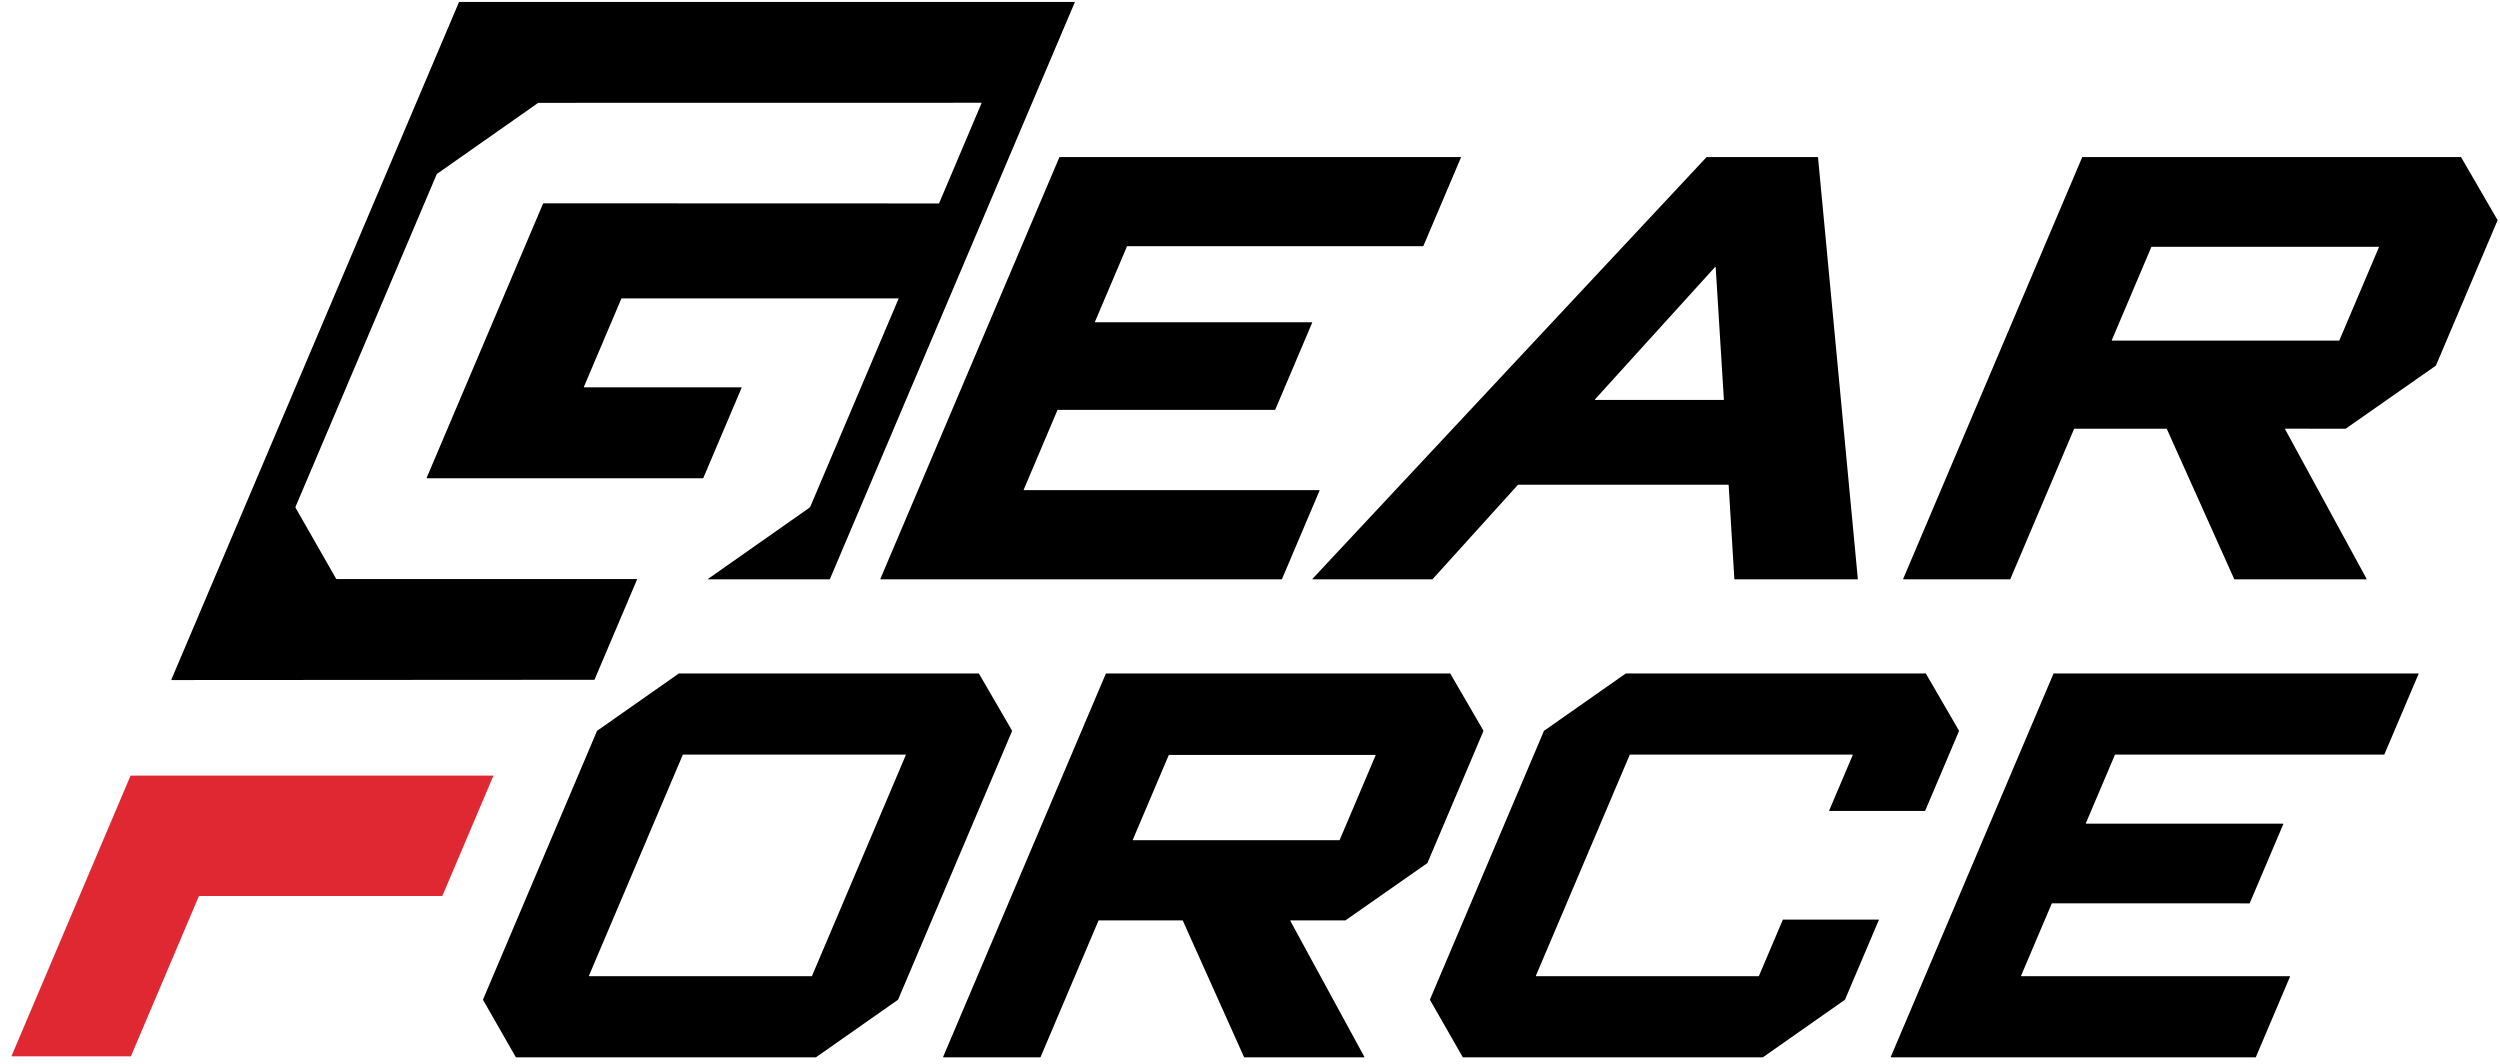
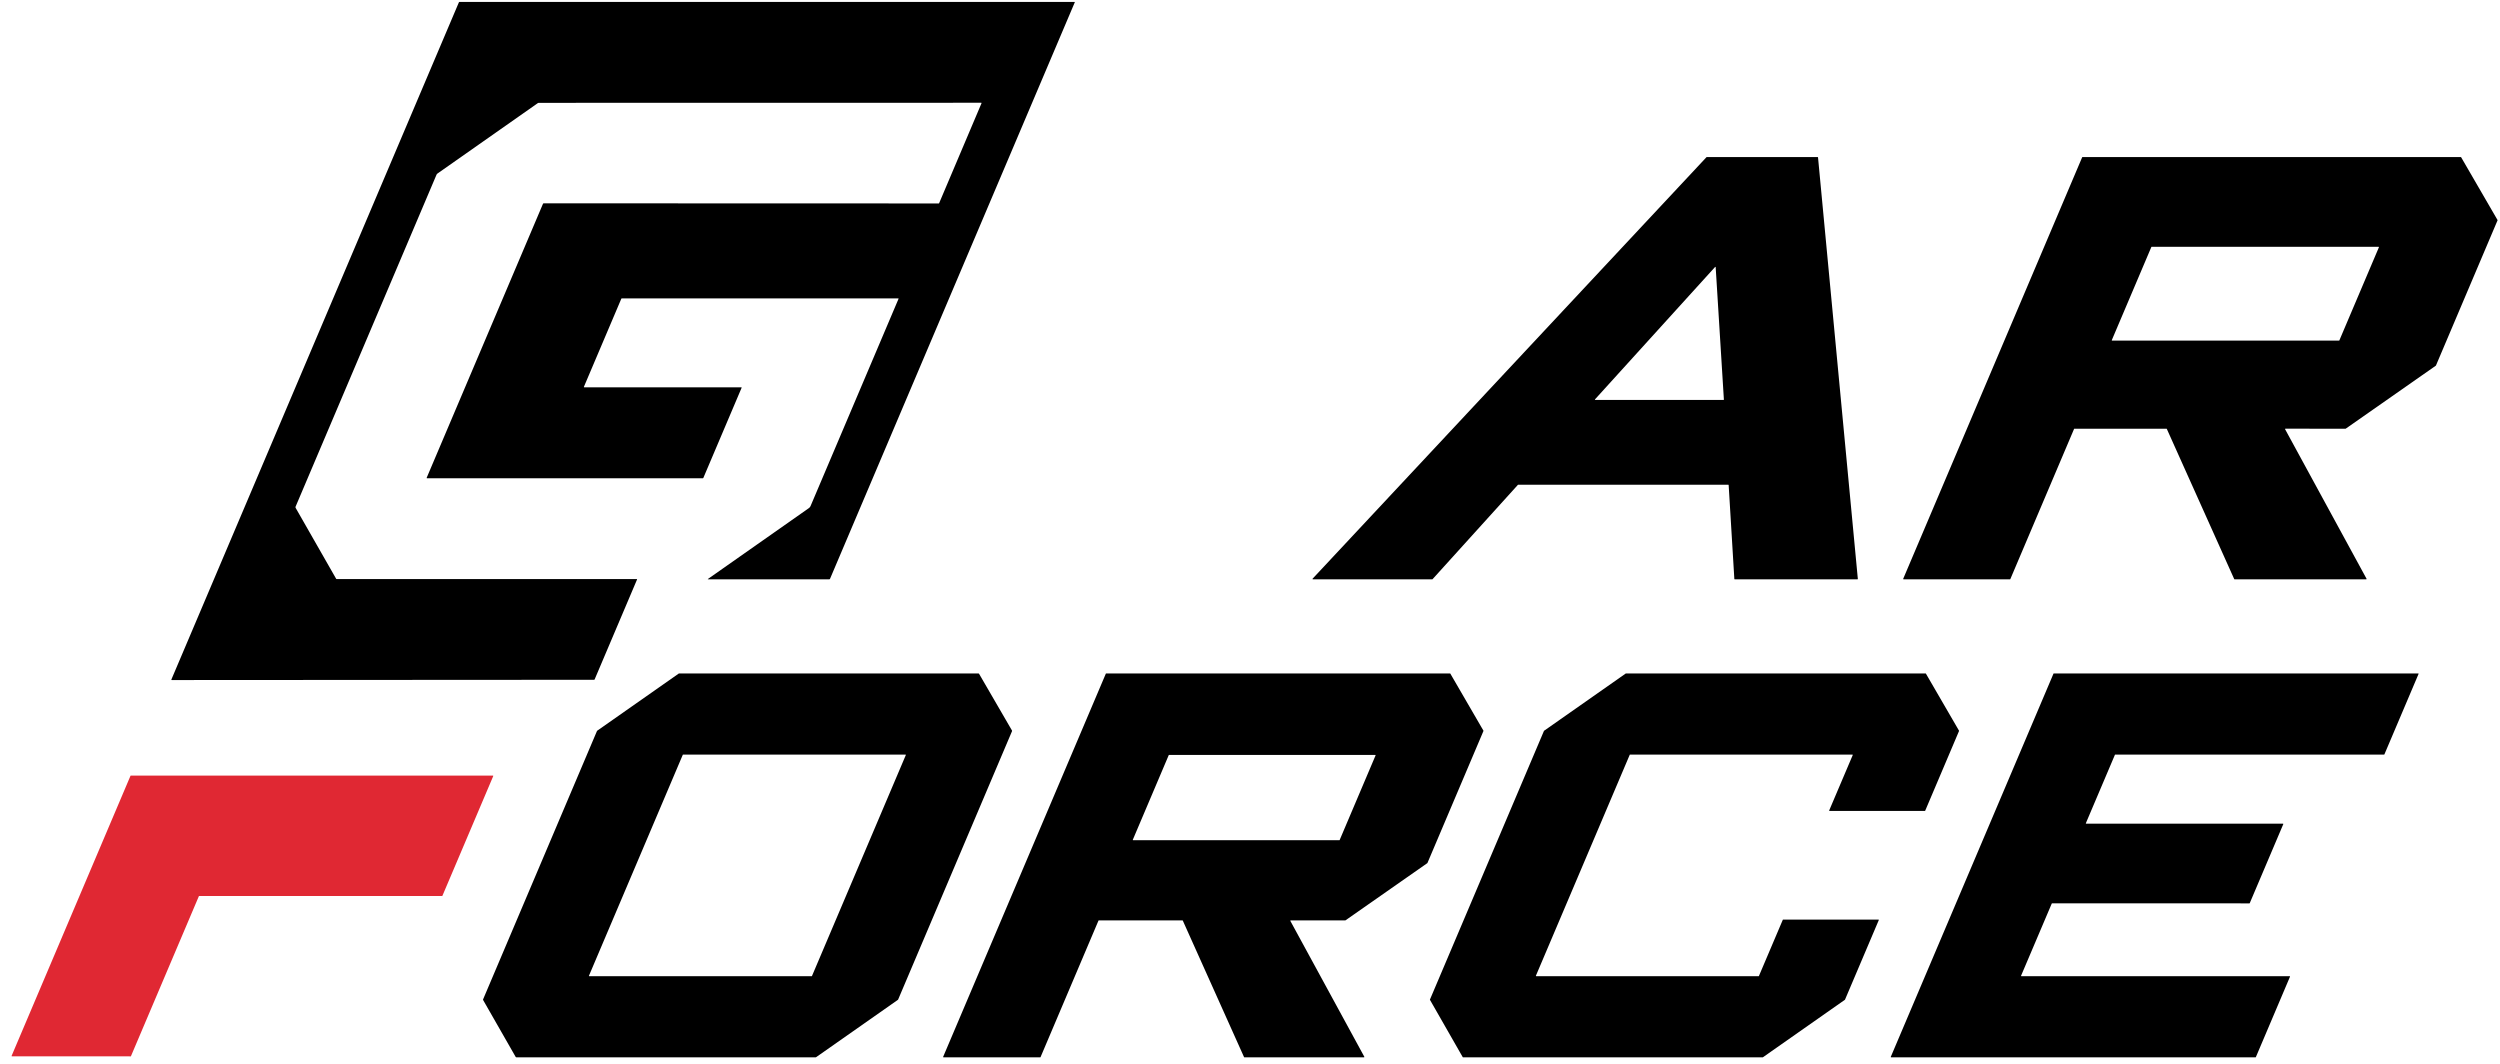
<svg xmlns="http://www.w3.org/2000/svg" version="1.1" viewBox="0.00 0.00 2219.00 944.00">
  <path fill="#000000" d="   M 871.14 91.75   Q 871.37 91.21 870.79 91.21   L 478.44 91.28   A 2.29 2.26 27.4 0 0 477.15 91.68   L 388.41 153.95   A 2.94 2.90 84.4 0 0 387.39 155.21   L 262.40 449.61   Q 262.11 450.28 262.48 450.92   L 298.35 513.71   A 0.49 0.48 -15.0 0 0 298.77 513.95   L 565.13 513.95   A 0.33 0.32 -79.0 0 1 565.43 514.40   L 527.83 602.96   Q 527.66 603.38 527.21 603.38   L 152.57 603.61   Q 151.92 603.61 152.17 603.01   L 407.29 2.12   A 0.66 0.65 -78.4 0 1 407.89 1.72   L 953.78 1.72   A 0.23 0.22 11.2 0 1 953.99 2.03   L 736.74 513.73   A 0.77 0.76 -78.2 0 1 736.04 514.19   L 628.71 514.19   Q 627.93 514.19 628.57 513.75   L 717.83 451.09   A 4.82 4.80 -6.1 0 0 719.52 449.00   L 797.53 265.25   A 0.30 0.29 -78.6 0 0 797.26 264.84   L 552.01 264.84   A 0.61 0.61 0.0 0 0 551.45 265.21   L 518.28 343.32   A 0.33 0.32 11.4 0 0 518.58 343.77   L 657.96 343.77   A 0.32 0.32 0.0 0 1 658.25 344.21   L 624.32 424.12   A 0.64 0.64 0.0 0 1 623.73 424.52   L 379.04 424.51   A 0.34 0.34 0.0 0 1 378.73 424.04   L 481.88 181.06   Q 482.13 180.47 482.78 180.47   L 833.23 180.58   A 0.37 0.36 10.5 0 0 833.57 180.35   L 871.14 91.75   Z" />
-   <path fill="#000000" d="   M 972.18 286.04   L 1164.38 286.03   A 0.32 0.32 0.0 0 1 1164.67 286.48   L 1131.92 363.59   A 0.32 0.32 0.0 0 1 1131.63 363.78   L 938.90 363.78   A 0.32 0.32 0.0 0 0 938.61 363.98   L 908.66 434.59   A 0.32 0.32 0.0 0 0 908.95 435.03   L 1170.94 435.03   A 0.32 0.32 0.0 0 1 1171.23 435.48   L 1137.87 514.00   A 0.32 0.32 0.0 0 1 1137.58 514.19   L 781.73 514.19   A 0.32 0.32 0.0 0 1 781.44 513.74   L 940.28 139.61   A 0.32 0.32 0.0 0 1 940.57 139.42   L 1296.43 139.42   A 0.32 0.32 0.0 0 1 1296.72 139.87   L 1263.39 218.33   A 0.32 0.32 0.0 0 1 1263.10 218.52   L 1000.59 218.51   A 0.32 0.32 0.0 0 0 1000.30 218.70   L 971.89 285.59   A 0.32 0.32 0.0 0 0 972.18 286.04   Z" />
  <path fill="#000000" d="   M 1347.28 430.36   L 1271.54 514.08   A 0.34 0.34 0.0 0 1 1271.29 514.19   L 1165.33 514.20   A 0.34 0.34 0.0 0 1 1165.08 513.63   L 1514.66 139.53   A 0.34 0.34 0.0 0 1 1514.91 139.42   L 1613.34 139.42   A 0.34 0.34 0.0 0 1 1613.68 139.73   L 1649.01 513.82   A 0.34 0.34 0.0 0 1 1648.68 514.19   L 1539.74 514.19   A 0.34 0.34 0.0 0 1 1539.40 513.87   L 1534.36 430.57   A 0.34 0.34 0.0 0 0 1534.02 430.25   L 1347.53 430.25   A 0.34 0.34 0.0 0 0 1347.28 430.36   Z   M 1522.83 237.15   A 0.30 0.30 0.0 0 0 1522.31 236.97   L 1415.72 354.47   A 0.30 0.30 0.0 0 0 1415.94 354.97   L 1529.82 354.96   A 0.30 0.30 0.0 0 0 1530.12 354.64   L 1522.83 237.15   Z" />
  <path fill="#000000" d="   M 2028.28 381.03   L 2100.53 513.67   A 0.35 0.35 0.0 0 1 2100.22 514.19   L 1983.40 514.19   A 0.35 0.35 0.0 0 1 1983.08 513.98   L 1923.27 380.73   A 0.35 0.35 0.0 0 0 1922.95 380.52   L 1841.26 380.52   A 0.35 0.35 0.0 0 0 1840.94 380.73   L 1784.38 513.98   A 0.35 0.35 0.0 0 1 1784.06 514.19   L 1689.62 514.19   A 0.35 0.35 0.0 0 1 1689.30 513.70   L 1848.12 139.63   A 0.35 0.35 0.0 0 1 1848.44 139.42   L 2184.21 139.42   A 0.35 0.35 0.0 0 1 2184.51 139.59   L 2216.80 195.28   A 0.35 0.35 0.0 0 1 2216.82 195.59   L 2162.15 324.42   A 0.35 0.35 0.0 0 1 2162.03 324.57   L 2082.10 380.46   A 0.35 0.35 0.0 0 1 2081.90 380.52   L 2028.59 380.51   A 0.35 0.35 0.0 0 0 2028.28 381.03   Z   M 1909.84 219.06   A 0.33 0.33 0.0 0 0 1909.53 219.26   L 1874.45 301.86   A 0.33 0.33 0.0 0 0 1874.76 302.32   L 2076.11 302.32   A 0.33 0.33 0.0 0 0 2076.42 302.12   L 2111.50 219.52   A 0.33 0.33 0.0 0 0 2111.19 219.06   L 1909.84 219.06   Z" />
  <path fill="#000000" d="   M 796.90 887.50   L 724.42 938.32   A 0.89 0.89 0.0 0 1 723.91 938.48   L 458.43 938.48   A 0.89 0.89 0.0 0 1 457.65 938.03   L 428.88 887.73   A 0.89 0.89 0.0 0 1 428.83 886.94   L 529.85 648.91   A 0.89 0.89 0.0 0 1 530.16 648.53   L 602.36 597.91   A 0.89 0.89 0.0 0 1 602.87 597.75   L 868.33 597.75   A 0.89 0.89 0.0 0 1 869.10 598.19   L 898.18 648.30   A 0.89 0.89 0.0 0 1 898.23 649.09   L 797.21 887.12   A 0.89 0.89 0.0 0 1 796.90 887.50   Z   M 804.00 670.20   A 0.31 0.31 0.0 0 0 803.71 669.77   L 606.33 669.77   A 0.31 0.31 0.0 0 0 606.04 669.96   L 522.76 866.05   A 0.31 0.31 0.0 0 0 523.05 866.48   L 720.42 866.48   A 0.31 0.31 0.0 0 0 720.71 866.29   L 804.00 670.20   Z" />
  <path fill="#000000" d="   M 1145.35 817.48   L 1210.96 937.96   A 0.35 0.35 0.0 0 1 1210.65 938.48   L 1104.53 938.48   A 0.35 0.35 0.0 0 1 1104.21 938.27   L 1049.87 817.17   A 0.35 0.35 0.0 0 0 1049.55 816.96   L 975.31 816.97   A 0.35 0.35 0.0 0 0 974.99 817.18   L 923.60 938.27   A 0.35 0.35 0.0 0 1 923.28 938.48   L 837.48 938.48   A 0.35 0.35 0.0 0 1 837.16 937.99   L 981.53 597.96   A 0.35 0.35 0.0 0 1 981.85 597.75   L 1287.02 597.75   A 0.35 0.35 0.0 0 1 1287.32 597.92   L 1316.69 648.53   A 0.35 0.35 0.0 0 1 1316.71 648.84   L 1267.00 765.97   A 0.35 0.35 0.0 0 1 1266.88 766.12   L 1194.22 816.91   A 0.35 0.35 0.0 0 1 1194.02 816.97   L 1145.66 816.96   A 0.35 0.35 0.0 0 0 1145.35 817.48   Z   M 1188.79 745.79   A 0.32 0.32 0.0 0 0 1189.08 745.60   L 1220.95 670.52   A 0.32 0.32 0.0 0 0 1220.66 670.07   L 1037.66 670.07   A 0.32 0.32 0.0 0 0 1037.37 670.26   L 1005.49 745.34   A 0.32 0.32 0.0 0 0 1005.78 745.79   L 1188.79 745.79   Z" />
  <path fill="#000000" d="   M 1446.54 669.98   L 1363.29 865.99   A 0.35 0.35 0.0 0 0 1363.61 866.48   L 1560.91 866.48   A 0.35 0.35 0.0 0 0 1561.23 866.27   L 1582.41 816.43   A 0.35 0.35 0.0 0 1 1582.73 816.22   L 1667.28 816.22   A 0.35 0.35 0.0 0 1 1667.60 816.71   L 1637.64 887.26   A 0.35 0.35 0.0 0 1 1637.52 887.41   L 1564.78 938.42   A 0.35 0.35 0.0 0 1 1564.58 938.48   L 1298.61 938.48   A 0.35 0.35 0.0 0 1 1298.31 938.30   L 1269.25 887.49   A 0.35 0.35 0.0 0 1 1269.23 887.18   L 1370.41 648.77   A 0.35 0.35 0.0 0 1 1370.53 648.62   L 1443.00 597.81   A 0.35 0.35 0.0 0 1 1443.20 597.75   L 1709.14 597.75   A 0.35 0.35 0.0 0 1 1709.44 597.92   L 1738.81 648.54   A 0.35 0.35 0.0 0 1 1738.83 648.85   L 1708.80 719.59   A 0.35 0.35 0.0 0 1 1708.48 719.80   L 1623.93 719.80   A 0.35 0.35 0.0 0 1 1623.61 719.31   L 1644.47 670.25   A 0.35 0.35 0.0 0 0 1644.15 669.76   L 1446.86 669.77   A 0.35 0.35 0.0 0 0 1446.54 669.98   Z" />
  <path fill="#000000" d="   M 1794.20 866.48   L 2032.30 866.48   A 0.32 0.32 0.0 0 1 2032.59 866.93   L 2002.30 938.29   A 0.32 0.32 0.0 0 1 2002.01 938.48   L 1678.56 938.48   A 0.32 0.32 0.0 0 1 1678.27 938.03   L 1822.67 597.94   A 0.32 0.32 0.0 0 1 1822.96 597.75   L 2146.41 597.75   A 0.32 0.32 0.0 0 1 2146.70 598.20   L 2116.40 669.58   A 0.32 0.32 0.0 0 1 2116.11 669.77   L 1877.49 669.77   A 0.32 0.32 0.0 0 0 1877.20 669.96   L 1851.42 730.65   A 0.32 0.32 0.0 0 0 1851.71 731.10   L 2026.34 731.10   A 0.32 0.32 0.0 0 1 2026.63 731.55   L 1996.87 801.64   A 0.32 0.32 0.0 0 1 1996.58 801.83   L 1821.42 801.82   A 0.32 0.32 0.0 0 0 1821.13 802.01   L 1793.91 866.03   A 0.32 0.32 0.0 0 0 1794.20 866.48   Z" />
  <path fill="#e02833" d="   M 176.51 795.47   L 116.24 937.43   A 0.32 0.32 0.0 0 1 115.95 937.63   L 10.60 937.58   A 0.32 0.32 0.0 0 1 10.31 937.14   L 115.82 688.62   A 0.32 0.32 0.0 0 1 116.11 688.43   L 437.50 688.43   A 0.32 0.32 0.0 0 1 437.79 688.88   L 392.69 795.09   A 0.32 0.32 0.0 0 1 392.40 795.28   L 176.80 795.28   A 0.32 0.32 0.0 0 0 176.51 795.47   Z" />
</svg>